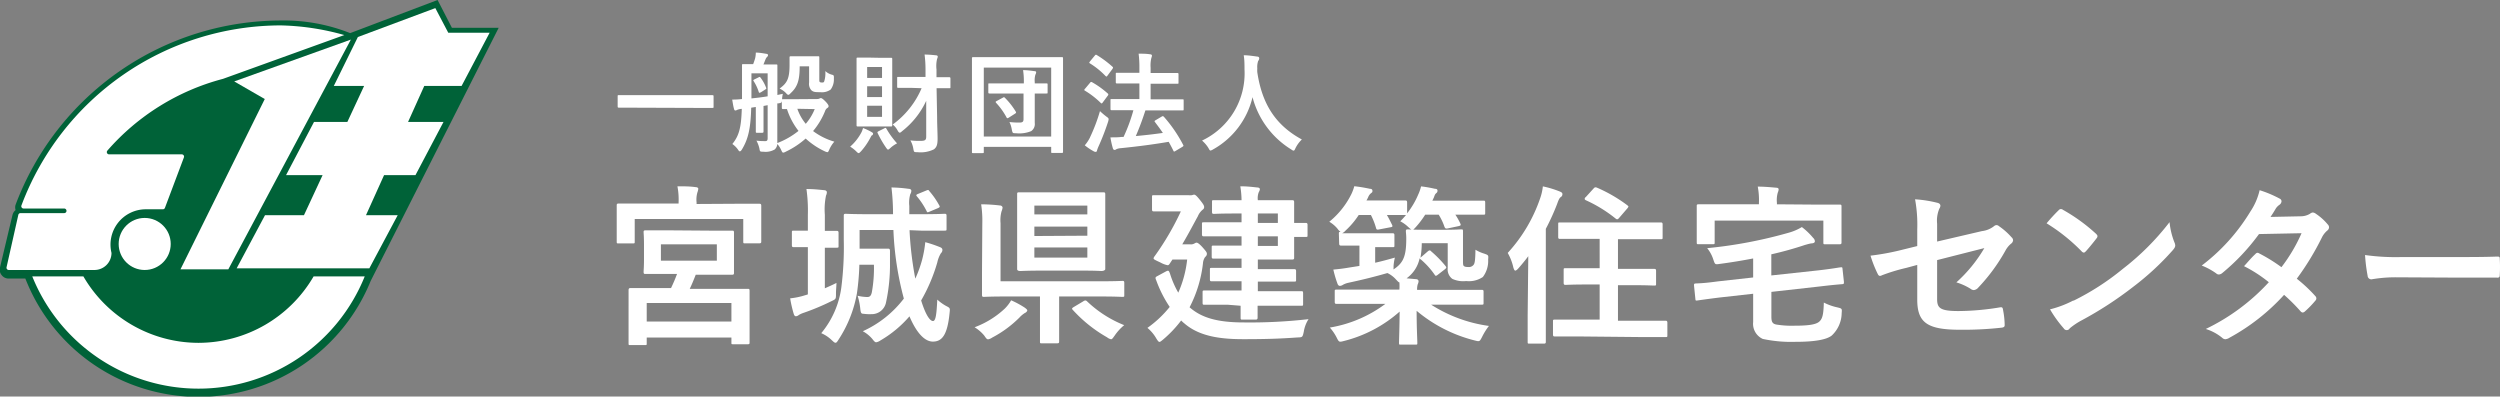
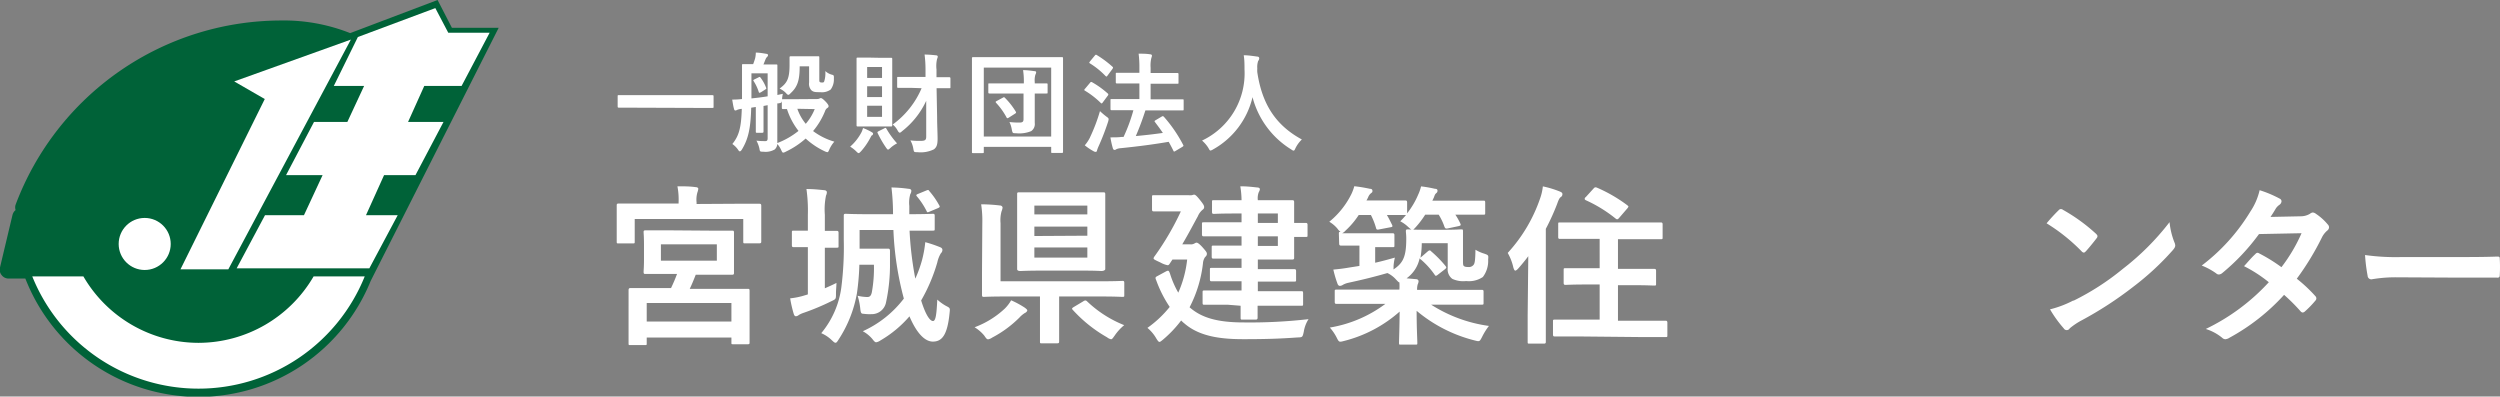
<svg xmlns="http://www.w3.org/2000/svg" width="320.85" height="50.89" viewBox="0 0 320.85 50.89">
  <rect x="0" y="0" width="320.85" height="50.89" fill="#808080" stroke="none" />
  <defs>
    <style>.cls-1{fill:#fff;}.cls-2{fill:#006238;}</style>
  </defs>
  <title>アセット 64</title>
  <g id="レイヤー_2" data-name="レイヤー 2">
    <g id="レイアウト">
      <path class="cls-1" d="M94.55,26.15c2,0,2.75,0,2.88,0s.27,0,.27.24,0,.53,0,1.16v1c0,1.95,0,2.31,0,2.44s0,.24-.27.24h-1.8c-.22,0-.24,0-.24-.24V28.11H81.46V31c0,.22,0,.24-.24.24H79.39c-.22,0-.24,0-.24-.24s0-.48,0-2.46v-.84c0-.81,0-1.23,0-1.34s0-.24.24-.24.88,0,2.9,0h4.8V26a9,9,0,0,0-.15-2.09c.81,0,1.6,0,2.35.11.22,0,.33.11.33.22a2.17,2.17,0,0,1-.11.44A3.33,3.33,0,0,0,89.4,26v.18Zm-3.5,3.45c2,0,2.77,0,2.91,0s.24,0,.24.24,0,.57,0,1.63v1.89c0,1.08,0,1.52,0,1.65s0,.25-.24.25-.86,0-2.91,0H89.29c-.26.66-.51,1.28-.77,1.81h4.4c2.14,0,2.91,0,3.06,0s.22,0,.22.27,0,.63,0,1.76v1.58c0,2.64,0,3.15,0,3.28s0,.22-.22.22H94.11c-.24,0-.24,0-.24-.22v-.64H83v.73c0,.22,0,.24-.22.24H80.89c-.2,0-.22,0-.22-.24s0-.62,0-3.3V39.24c0-1.41,0-1.93,0-2s0-.27.22-.27.9,0,3,0h2.23c.28-.58.55-1.21.77-1.81H85.73c-2,0-2.75,0-2.89,0s-.24,0-.24-.25.05-.57.05-1.65V31.43c0-1.06-.05-1.5-.05-1.63s0-.24.24-.24.84,0,2.89,0ZM83,41.27H93.87V38.89H83Zm9-9.91H84.82v2.09H92Z" />
-       <path class="cls-1" d="M105.86,37c.5-.22,1-.44,1.49-.69,0,.4-.06.88-.06,1.37,0,.72,0,.7-.64,1a30.08,30.08,0,0,1-3.46,1.45,3.24,3.24,0,0,0-.66.29.69.69,0,0,1-.37.17c-.13,0-.22-.08-.29-.3a15.45,15.45,0,0,1-.46-2,9.49,9.49,0,0,0,1.92-.4,3.42,3.42,0,0,0,.35-.11V31.72c-1.3,0-1.7,0-1.81,0s-.24,0-.24-.24V29.85c0-.22,0-.25.24-.25s.51,0,1.81,0v-2a20,20,0,0,0-.18-3.34c.84,0,1.52.07,2.29.15.2,0,.33.14.33.25a1.06,1.06,0,0,1-.11.44,8.84,8.84,0,0,0-.15,2.46v2.07c1,0,1.38,0,1.51,0s.25,0,.25.25v1.67c0,.22,0,.24-.25.24l-1.51,0Zm10.87-7.46a43.56,43.56,0,0,0,.74,6.22,15.66,15.66,0,0,0,.88-2.44,15,15,0,0,0,.4-2.24,17.05,17.05,0,0,1,1.87.63c.24.09.33.2.33.38a.61.61,0,0,1-.2.42,3.83,3.83,0,0,0-.46,1.18,21.87,21.87,0,0,1-2.07,4.87c.62,2,1.17,2.64,1.52,2.64s.46-.86.55-2.75a5.91,5.91,0,0,0,1.12.81c.53.27.53.27.46.9-.28,2.89-1,3.68-2.15,3.68-.93,0-2-.9-3-3.24A14.59,14.59,0,0,1,113,43.69a1.41,1.41,0,0,1-.55.24c-.14,0-.27-.13-.49-.42a4.2,4.2,0,0,0-1.23-1A13.75,13.75,0,0,0,116,38.32a39.8,39.8,0,0,1-1.34-8.8h-4.34v2.39h2.29c1,0,1.21,0,1.34,0s.27,0,.27.29c0,.57,0,1.1,0,1.51a22.85,22.85,0,0,1-.53,5.2,1.87,1.87,0,0,1-1.87,1.41,5.74,5.74,0,0,1-1-.05c-.29,0-.36-.09-.42-.72a8.64,8.64,0,0,0-.33-1.59,6.07,6.07,0,0,0,1.23.16c.29,0,.48-.11.59-.6a17.33,17.33,0,0,0,.27-3.54h-1.87a31.64,31.64,0,0,1-.31,3.65,15.82,15.82,0,0,1-2.35,5.94c-.18.29-.27.42-.4.42s-.24-.11-.48-.33a4.42,4.42,0,0,0-1.35-.9,11.57,11.57,0,0,0,2.58-5.9,41,41,0,0,0,.31-6.09c0-2.05,0-2.95,0-3.08s0-.25.22-.25.9.05,3,.05h3.1v-.29a28.58,28.58,0,0,0-.2-3.14,17.48,17.48,0,0,1,2.18.17c.26,0,.37.13.37.24a.8.8,0,0,1-.13.44,3.93,3.93,0,0,0-.13,1.52v1.06h1.52c2.11,0,2.84-.05,3-.05s.26,0,.26.25v1.67c0,.22,0,.24-.26.24s-.86,0-3,0Zm2.15-5.09c.27-.11.29-.08.42.11a10.13,10.13,0,0,1,1.25,1.81c.11.17.07.24-.24.37l-1,.42c-.3.13-.3.13-.41-.11a9.51,9.51,0,0,0-1.21-1.83c-.16-.17-.11-.24.17-.35Z" />
+       <path class="cls-1" d="M105.86,37c.5-.22,1-.44,1.49-.69,0,.4-.06.88-.06,1.37,0,.72,0,.7-.64,1a30.08,30.08,0,0,1-3.46,1.45,3.24,3.24,0,0,0-.66.29.69.69,0,0,1-.37.17c-.13,0-.22-.08-.29-.3a15.45,15.45,0,0,1-.46-2,9.49,9.49,0,0,0,1.92-.4,3.42,3.42,0,0,0,.35-.11V31.72c-1.3,0-1.7,0-1.81,0s-.24,0-.24-.24V29.85c0-.22,0-.25.24-.25s.51,0,1.81,0v-2a20,20,0,0,0-.18-3.34c.84,0,1.52.07,2.29.15.2,0,.33.14.33.25a1.06,1.06,0,0,1-.11.44,8.84,8.84,0,0,0-.15,2.46v2.07c1,0,1.38,0,1.51,0s.25,0,.25.25v1.67c0,.22,0,.24-.25.24l-1.51,0Zm10.87-7.46a43.56,43.56,0,0,0,.74,6.22,15.66,15.66,0,0,0,.88-2.44,15,15,0,0,0,.4-2.24,17.05,17.05,0,0,1,1.87.63c.24.09.33.2.33.38a.61.61,0,0,1-.2.42,3.83,3.83,0,0,0-.46,1.18,21.87,21.87,0,0,1-2.07,4.87c.62,2,1.17,2.64,1.52,2.64s.46-.86.55-2.75a5.91,5.91,0,0,0,1.12.81c.53.27.53.27.46.9-.28,2.89-1,3.68-2.15,3.68-.93,0-2-.9-3-3.24A14.59,14.59,0,0,1,113,43.69a1.41,1.41,0,0,1-.55.24c-.14,0-.27-.13-.49-.42a4.2,4.2,0,0,0-1.23-1A13.75,13.75,0,0,0,116,38.32a39.8,39.8,0,0,1-1.34-8.8h-4.34v2.39h2.29c1,0,1.21,0,1.34,0s.27,0,.27.29c0,.57,0,1.1,0,1.51a22.85,22.85,0,0,1-.53,5.2,1.87,1.87,0,0,1-1.87,1.41,5.74,5.74,0,0,1-1-.05c-.29,0-.36-.09-.42-.72a8.64,8.64,0,0,0-.33-1.59,6.07,6.07,0,0,0,1.23.16c.29,0,.48-.11.59-.6a17.33,17.33,0,0,0,.27-3.54h-1.87a31.64,31.64,0,0,1-.31,3.65,15.82,15.82,0,0,1-2.35,5.94c-.18.29-.27.42-.4.42s-.24-.11-.48-.33a4.42,4.42,0,0,0-1.35-.9,11.57,11.57,0,0,0,2.58-5.9,41,41,0,0,0,.31-6.09c0-2.05,0-2.95,0-3.08s0-.25.22-.25.9.05,3,.05h3.1v-.29a28.58,28.58,0,0,0-.2-3.14,17.48,17.48,0,0,1,2.18.17c.26,0,.37.13.37.24a.8.8,0,0,1-.13.44,3.93,3.93,0,0,0-.13,1.52v1.06c2.11,0,2.84-.05,3-.05s.26,0,.26.25v1.67c0,.22,0,.24-.26.24s-.86,0-3,0Zm2.15-5.09c.27-.11.29-.08.42.11a10.13,10.13,0,0,1,1.25,1.81c.11.17.07.24-.24.37l-1,.42c-.3.13-.3.13-.41-.11a9.51,9.51,0,0,0-1.21-1.83c-.16-.17-.11-.24.17-.35Z" />
      <path class="cls-1" d="M131.51,39.48c.24.18.33.27.33.36s-.13.26-.31.33a3.31,3.31,0,0,0-.7.59,14.43,14.43,0,0,1-3.5,2.57,1.28,1.28,0,0,1-.51.22c-.17,0-.28-.15-.5-.48A5,5,0,0,0,125.08,42a11.52,11.52,0,0,0,3.88-2.4,4.94,4.94,0,0,0,.81-1.06A12.09,12.09,0,0,1,131.51,39.48Zm-5.44-10.8a14,14,0,0,0-.15-2.46,20.89,20.89,0,0,1,2.4.15c.22,0,.35.15.35.29a1.94,1.94,0,0,1-.13.46,4.28,4.28,0,0,0-.13,1.52V36.1h12.76c2,0,2.75-.05,2.88-.05s.24,0,.24.24v1.57c0,.22,0,.24-.24.24s-.84-.05-2.88-.05h-5.24v3.39c0,1.63,0,2.25,0,2.38s0,.24-.24.24h-2c-.2,0-.22,0-.22-.24s0-.75,0-2.38V38.05H129.2c-2.07,0-2.8.05-2.93.05s-.24,0-.24-.24,0-1,0-2.82Zm12.68-4c2,0,2.7,0,2.84,0s.26,0,.26.24,0,.83,0,2.37v4.87c0,1.54,0,2.22,0,2.37s-.24.25-.48.25-.62-.05-2.62-.05h-4.91c-2,0-2.68.05-2.84.05s-.46,0-.46-.25,0-.83,0-2.37V27.29c0-1.54,0-2.22,0-2.37s0-.24.24-.24.84,0,2.84,0Zm-6,2.84h6.8V26.39h-6.8Zm6.8,2.73V29.08h-6.8v1.21Zm0,1.51h-6.8v1.3h6.8Zm-.52,6.91a.51.51,0,0,1,.26-.11.33.33,0,0,1,.22.11,14.85,14.85,0,0,0,4.77,3.06,6.37,6.37,0,0,0-1.21,1.32c-.24.33-.33.49-.48.49a1.24,1.24,0,0,1-.51-.25,17.87,17.87,0,0,1-4.4-3.52c-.15-.15-.11-.22.13-.37Z" />
      <path class="cls-1" d="M152.78,39.53c1.43,1.21,3.39,1.85,6.8,1.85a66.09,66.09,0,0,0,8.36-.42,4.12,4.12,0,0,0-.61,1.6c-.16.73-.16.73-.84.75-2.2.16-4.09.22-6.93.22s-5.59-.33-7.53-2a4.08,4.08,0,0,1-.44-.4,15,15,0,0,1-2.31,2.44c-.24.2-.37.31-.48.31s-.22-.15-.4-.44a5,5,0,0,0-1.14-1.36,14,14,0,0,0,2.86-2.69A15.46,15.46,0,0,1,148.4,36c-.15-.35-.15-.42.14-.57l1.07-.58c.38-.2.4-.11.55.27a11.9,11.9,0,0,0,1.06,2.44,14.16,14.16,0,0,0,1.14-4.25h-1.89l-.35.53c-.09.13-.15.2-.26.2a3.14,3.14,0,0,1-.93-.35c-.66-.31-.88-.4-.88-.53a.54.54,0,0,1,.13-.27,35.17,35.17,0,0,0,3.37-5.76H150.1c-1.43,0-1.87,0-2,0s-.25,0-.25-.24V25.31c0-.24,0-.26.25-.26s.57,0,2,0h2.4a2.42,2.42,0,0,0,.48,0,1.45,1.45,0,0,1,.26-.07c.14,0,.29.09.73.64s.57.75.57.95-.09.26-.22.37a2.12,2.12,0,0,0-.59.82c-.51.92-1.17,2.2-2,3.6h1.05a.86.86,0,0,0,.51-.11c.13-.06.17-.11.28-.11s.36.14.8.64.52.62.52.79-.06.27-.24.44a1.58,1.58,0,0,0-.26.77,16.16,16.16,0,0,1-1.72,5.66Zm4.8-.42c-2.09,0-2.82,0-3,0s-.24,0-.24-.26V37.55c0-.24,0-.27.24-.27s.86,0,3,0h1.76V36.1h-1c-2,0-2.68,0-2.82,0s-.24,0-.24-.24V34.62c0-.22,0-.24.24-.24s.84,0,2.82,0h1V33.19h-1.19c-1.72,0-2.27,0-2.4,0s-.24,0-.24-.24V31.76c0-.22,0-.24.24-.24s.68,0,2.4,0h1.19V30.33h-2c-2,0-2.71,0-2.84,0s-.24,0-.24-.26v-1.3c0-.22,0-.24.24-.24s.81,0,2.84,0h2V27.4h-.82c-2,0-2.59.05-2.72.05s-.25,0-.25-.24V25.93c0-.22,0-.24.25-.24s.77,0,2.72,0h.82a11.34,11.34,0,0,0-.16-1.78c.84,0,1.44.07,2.16.15.22,0,.35.09.35.22a.75.75,0,0,1-.13.36,2.13,2.13,0,0,0-.13,1.05h1.28c2,0,3,0,3.12,0s.26,0,.26.24,0,.79,0,2.18v.5c.68,0,1.36,0,1.47,0s.25,0,.25.24v1.32c0,.22,0,.24-.25.24l-1.47,0v.53c0,1.38,0,2,0,2.13s0,.24-.26.24-1.1,0-3.12,0h-1.28v1.23h1.85c2,0,2.66,0,2.79,0s.27,0,.27.24V35.9c0,.22,0,.24-.27.24s-.81,0-2.79,0h-1.85v1.23H164c2.11,0,2.83,0,3,0s.24,0,.24.27v1.34c0,.24,0,.26-.24.26s-.86,0-3,0h-2.6c0,1,0,1.43,0,1.52s0,.26-.24.26h-1.67c-.24,0-.27,0-.27-.26,0-.05,0-.55,0-1.52Zm3.85-11.71v1.21H164V27.4ZM164,30.33h-2.57v1.23H164Z" />
      <path class="cls-1" d="M171.83,30c0-.2,0-.24.22-.24a1.6,1.6,0,0,1-.39-.4,4,4,0,0,0-1.06-.9,10.64,10.64,0,0,0,2.84-3.56,6,6,0,0,0,.37-1,19.19,19.19,0,0,1,2,.33c.22,0,.33.09.33.27s-.06.2-.2.31a1.22,1.22,0,0,0-.35.5,3.29,3.29,0,0,1-.22.42h2.42c1.85,0,2.42,0,2.55,0s.25,0,.25.26v1.39A10.28,10.28,0,0,0,182,25a5.67,5.67,0,0,0,.38-1.08,15.81,15.81,0,0,1,1.78.31c.24,0,.33.09.33.24a.37.37,0,0,1-.15.31c-.16.13-.2.24-.31.55l-.2.42h3.37c2.24,0,3,0,3.17,0s.24,0,.24.26v1.3c0,.22,0,.24-.24.24s-.93,0-3.17,0h-.42a8.25,8.25,0,0,1,.64,1.14c.09.2.06.26-.22.33l-1.37.29c-.3.06-.35,0-.44-.18a7.34,7.34,0,0,0-.75-1.58h-1.73a11.6,11.6,0,0,1-1.21,1.6c-.22.24-.33.35-.44.35s-.27-.13-.55-.39a4.27,4.27,0,0,0-1-.71c.26-.26.5-.52.74-.81h-.11c-.13,0-.68,0-2.35,0,.24.39.44.81.66,1.25.11.22.07.29-.22.33l-1.36.26c-.33.07-.4.07-.47-.17a8.79,8.79,0,0,0-.66-1.67h-1.56a10.32,10.32,0,0,1-1.69,2,1.46,1.46,0,0,1-.44.35c.24,0,.79,0,2,0h2.35c1.5,0,2,0,2.12,0s.24,0,.24.24v1.3c0,.22,0,.24-.24.24s-.62,0-2.12,0h-.11v2c.8-.18,1.63-.4,2.53-.66a6.28,6.28,0,0,0-.17,1.07c0,.73,0,.73-.71.89-1.8.52-3.36.9-5.08,1.27a2.46,2.46,0,0,0-.72.27.75.75,0,0,1-.38.13c-.13,0-.24-.09-.31-.29a14.26,14.26,0,0,1-.53-1.8c.73-.07,1.33-.14,2.07-.27l1.28-.2V31.52h-.22c-1.52,0-2,0-2.11,0s-.27,0-.27-.24Zm11.4,2.27c.11-.09.18-.13.24-.13s.11,0,.22.13a14.75,14.75,0,0,1,1.83,1.87c.15.2.13.24-.11.44l-.88.68c-.11.09-.18.13-.24.13s-.09,0-.18-.15a10.12,10.12,0,0,0-1.76-1.94.28.28,0,0,1-.15-.17,4.22,4.22,0,0,1-1.68,2.59l1.24.11c.19,0,.3.14.3.27a1,1,0,0,1-.11.39,2.41,2.41,0,0,0-.08.71h5.48c2,0,2.68,0,2.81,0s.24,0,.24.22v1.43c0,.22,0,.25-.24.25s-.81,0-2.81,0h-3.68a18.31,18.31,0,0,0,7.42,2.73,8.14,8.14,0,0,0-.88,1.41c-.33.64-.33.61-1,.44a18.64,18.64,0,0,1-7.4-3.79c0,2.23.09,3.72.09,4.1,0,.22,0,.24-.24.24h-1.89c-.2,0-.22,0-.22-.24,0-.38.06-1.76.08-4a17.05,17.05,0,0,1-7.1,3.76c-.68.18-.68.18-1-.46a6.05,6.05,0,0,0-.86-1.25A16.41,16.41,0,0,0,177.8,39h-3.44c-2,0-2.68,0-2.81,0s-.25,0-.25-.25V37.39c0-.19,0-.22.25-.22s.81,0,2.81,0h5.24a7.39,7.39,0,0,0,0-.93c-.11,0-.22-.15-.44-.37a3.4,3.4,0,0,0-1.13-.84c2-1,2.45-1.85,2.45-4.42,0-.48-.05-.77-.05-.92s0-.25.24-.25.62.05,2.16.05h2.49c1.56,0,2-.05,2.2-.05s.24,0,.24.25,0,.63,0,1.65v2c0,.49,0,.71.11.8s.26.13.57.13a.76.76,0,0,0,.7-.31c.13-.18.2-.57.22-1.91a4.72,4.72,0,0,0,1.12.5c.58.2.55.22.51.77a3.4,3.4,0,0,1-.68,2.23,3.2,3.2,0,0,1-2.14.52,3.34,3.34,0,0,1-1.78-.28,1.52,1.52,0,0,1-.59-1.39V31.21h-3.33a11.06,11.06,0,0,1-.17,1.87,1,1,0,0,1,.17-.15Z" />
      <path class="cls-1" d="M196.14,32.88c-.39.53-.83,1.06-1.27,1.56-.18.2-.31.29-.4.29s-.15-.11-.24-.37a6.67,6.67,0,0,0-.73-1.9,19.8,19.8,0,0,0,4.16-7,6.63,6.63,0,0,0,.35-1.54,12.7,12.7,0,0,1,2.18.66c.24.11.33.17.33.33a.43.43,0,0,1-.22.39c-.15.11-.26.31-.46.88a29.46,29.46,0,0,1-1.45,3.19V40.52c0,2.15,0,3.23,0,3.34s0,.24-.22.24h-1.89c-.2,0-.22,0-.22-.24s0-1.19,0-3.34Zm6.47,10.3c-2.15,0-2.92,0-3.06,0s-.24,0-.24-.26V41.27c0-.22,0-.25.24-.25s.91,0,3.06,0h2.69V36.51h-1.48c-2,0-2.75.05-2.88.05s-.26,0-.26-.24V34.66c0-.22,0-.24.26-.24s.84,0,2.88,0h1.48V30.66h-2.07c-2.14,0-2.86,0-3,0s-.25,0-.25-.24V28.79c0-.24,0-.24.25-.24s.85,0,3,0h6.89c2.11,0,2.86,0,3,0s.26,0,.26.24v1.67c0,.22,0,.24-.26.24s-.88,0-3,0h-2.47v3.81h1.74c2.07,0,2.77,0,2.9,0s.25,0,.25.24v1.66c0,.22,0,.24-.25.24s-.83-.05-2.9-.05h-1.74v4.56h3.1c2.16,0,2.91,0,3,0s.24,0,.24.25V43c0,.24,0,.26-.24.26s-.88,0-3,0Zm1.92-19c.15-.17.26-.17.46-.08a19,19,0,0,1,3.83,2.22c.11.09.17.13.17.2a.63.63,0,0,1-.15.24l-1,1.16c-.22.27-.3.27-.48.14a17.56,17.56,0,0,0-3.83-2.36c-.11-.06-.15-.11-.15-.17s0-.14.15-.25Z" />
-       <path class="cls-1" d="M233.44,34.69c1.89-.22,2.53-.36,2.77-.38s.24,0,.26.22l.18,1.65c0,.22,0,.27-.22.29s-1,.07-2.84.29l-6.25.7v3.19c0,.64.13.9.62,1a12.17,12.17,0,0,0,2.35.15c1.81,0,2.75-.15,3.17-.52s.55-.93.59-2.45a7,7,0,0,0,1.74.62c.6.15.6.15.55.75a4,4,0,0,1-1.27,2.86c-.66.53-2.18.81-4.65.81a17.48,17.48,0,0,1-4.2-.37A2.13,2.13,0,0,1,225,41.33V37.7l-4.38.49c-1.89.24-2.46.33-2.75.37s-.26,0-.29-.24l-.17-1.67c0-.22,0-.25.24-.27s.88,0,2.77-.26l4.58-.51V33.17c-1.34.26-2.77.5-4.29.7-.6.09-.6.09-.82-.55a4.45,4.45,0,0,0-.79-1.47,58.79,58.79,0,0,0,10.52-2,6.57,6.57,0,0,0,1.63-.71,8.83,8.83,0,0,1,1.45,1.39.61.61,0,0,1,.22.44c0,.13-.11.24-.37.26s-.55.11-.88.2a44.64,44.64,0,0,1-4.34,1.21v2.71Zm-.25-8.43c2,0,2.75,0,2.91,0s.24,0,.24.22,0,.52,0,1.16v1c0,2,0,2.33,0,2.46s0,.25-.24.25h-1.83c-.24,0-.26,0-.26-.25V28.31H220.06v2.77c0,.24,0,.26-.24.26H218c-.22,0-.24,0-.24-.26s0-.46,0-2.47v-.79c0-.83,0-1.23,0-1.38s0-.22.24-.22.88,0,2.9,0h4.84v-.18a9.15,9.15,0,0,0-.15-2.09c.81,0,1.58.07,2.35.14.22,0,.33.08.33.22a1.25,1.25,0,0,1-.11.41,3.57,3.57,0,0,0-.11,1.32v.18Z" />
-       <path class="cls-1" d="M246.06,29.45a18.06,18.06,0,0,0-.28-3.87,15.65,15.65,0,0,1,2.83.44c.29.06.42.2.42.39a.72.72,0,0,1-.13.36,3.94,3.94,0,0,0-.29,1.95V31l5.75-1.34a3.07,3.07,0,0,0,1.56-.64.51.51,0,0,1,.31-.13.47.47,0,0,1,.31.13,8.66,8.66,0,0,1,1.62,1.43.53.53,0,0,1,.2.4.63.63,0,0,1-.28.44,3,3,0,0,0-.69.85,23.28,23.28,0,0,1-3.49,4.76.88.88,0,0,1-.58.33.69.69,0,0,1-.41-.16,7.42,7.42,0,0,0-1.83-.83,18.4,18.4,0,0,0,3.59-4.4l-6.06,1.54v5c0,1.17.4,1.54,2.78,1.54a33.38,33.38,0,0,0,5.32-.48c.31-.05.33.11.38.44a10.46,10.46,0,0,1,.19,1.85c0,.22-.13.3-.46.33a44.24,44.24,0,0,1-5.26.26c-4.2,0-5.5-.9-5.5-3.87V34l-1.41.38a23.84,23.84,0,0,0-3.1.94.8.8,0,0,1-.26.09c-.16,0-.24-.11-.35-.35a15.76,15.76,0,0,1-.88-2.25,31.6,31.6,0,0,0,4.13-.77l1.87-.46Z" />
      <path class="cls-1" d="M264.19,27a.41.41,0,0,1,.31-.17.53.53,0,0,1,.28.11A22.6,22.6,0,0,1,269,30c.13.13.19.22.19.31a.46.46,0,0,1-.13.29c-.33.44-1.05,1.32-1.36,1.65-.11.11-.18.17-.27.17a.46.46,0,0,1-.28-.17,23.29,23.29,0,0,0-4.49-3.59C263.13,28.09,263.77,27.4,264.19,27Zm1.91,11.6a32.67,32.67,0,0,0,6.34-4.09,32.9,32.9,0,0,0,6-6,9.66,9.66,0,0,0,.62,2.58,1.14,1.14,0,0,1,.11.41c0,.2-.11.38-.36.66a34.86,34.86,0,0,1-5.06,4.67,46.89,46.89,0,0,1-6.64,4.31,8.69,8.69,0,0,0-1.48,1,.44.44,0,0,1-.77,0,15.25,15.25,0,0,1-1.76-2.44A13.3,13.3,0,0,0,266.1,38.56Z" />
      <path class="cls-1" d="M295.26,27.76a2.31,2.31,0,0,0,1.21-.33.64.64,0,0,1,.37-.16.8.8,0,0,1,.4.18,6.93,6.93,0,0,1,1.49,1.34.54.54,0,0,1,.18.4.56.56,0,0,1-.24.41,2.78,2.78,0,0,0-.66.84,34.75,34.75,0,0,1-3.24,5.33A19.12,19.12,0,0,1,297.15,38a.43.43,0,0,1,.13.31.42.42,0,0,1-.13.28A12.84,12.84,0,0,1,295.78,40a.46.46,0,0,1-.26.11.41.41,0,0,1-.24-.13,24,24,0,0,0-2.14-2.14,26.64,26.64,0,0,1-7,5.5,1.16,1.16,0,0,1-.55.2.65.65,0,0,1-.41-.2,6.27,6.27,0,0,0-2.09-1.12,26.6,26.6,0,0,0,8.09-6A17.77,17.77,0,0,0,288,34.16c.49-.53.95-1.1,1.46-1.56a.39.39,0,0,1,.28-.16.57.57,0,0,1,.22.09,21,21,0,0,1,2.84,1.76,21,21,0,0,0,2.58-4.36l-5.46.11a27.27,27.27,0,0,1-4.71,5,.77.77,0,0,1-.44.19.49.49,0,0,1-.35-.15,8.53,8.53,0,0,0-1.85-1,24.77,24.77,0,0,0,6.23-6.91A8.23,8.23,0,0,0,290,24.41a14.43,14.43,0,0,1,2.57,1.08.38.38,0,0,1,.24.35.59.59,0,0,1-.26.44,1.82,1.82,0,0,0-.46.46c-.18.31-.31.53-.69,1.1Z" />
      <path class="cls-1" d="M307.6,35.59a17.94,17.94,0,0,0-3.24.26.48.48,0,0,1-.5-.46,21.93,21.93,0,0,1-.33-2.66,28.32,28.32,0,0,0,4.75.26h7.08c1.68,0,3.37,0,5.06-.06.33,0,.4,0,.4.3a17.87,17.87,0,0,1,0,2.07c0,.27-.09.36-.4.33-1.65,0-3.27,0-4.9,0Z" />
      <path class="cls-1" d="M81.2,13.82c-1.26,0-1.69,0-1.77,0s-.16,0-.16-.14V12.35c0-.13,0-.14.16-.14s.51,0,1.77,0h8.45c1.26,0,1.7,0,1.78,0s.15,0,.15.14v1.36c0,.12,0,.14-.15.14s-.52,0-1.78,0Z" />
      <path class="cls-1" d="M104.86,12.71a.76.76,0,0,0,.29-.05.48.48,0,0,1,.2-.07c.11,0,.28.12.56.4s.43.51.43.62a.25.25,0,0,1-.15.24.78.78,0,0,0-.31.43,9.45,9.45,0,0,1-1.53,2.54,8.52,8.52,0,0,0,2.73,1.36,3.78,3.78,0,0,0-.64,1c-.11.25-.16.35-.25.35a1.12,1.12,0,0,1-.34-.11,9.64,9.64,0,0,1-2.45-1.64,10.77,10.77,0,0,1-2.54,1.68,1,1,0,0,1-.33.13c-.12,0-.16-.1-.27-.33a2.91,2.91,0,0,0-.5-.78,1.05,1.05,0,0,1-.33.7,2.32,2.32,0,0,1-1.45.29c-.45,0-.45,0-.52-.42a3.93,3.93,0,0,0-.38-1,8.85,8.85,0,0,0,1.16.06c.19,0,.28-.09.28-.39V13.5l-.53.1v2.13c0,.75,0,1.06,0,1.14s0,.17-.15.17h-.76C97,17,97,17,97,16.87s0-.39,0-1.14v-2l-.59.09c-.07,2.65-.37,4-1.19,5.36-.1.16-.18.24-.27.24s-.12-.05-.19-.15a3,3,0,0,0-.77-.79c.86-1.06,1.14-2.11,1.21-4.51a1.84,1.84,0,0,0-.61.14.4.4,0,0,1-.21.07c-.1,0-.14-.07-.18-.21-.1-.36-.16-.78-.23-1.19a9.65,9.65,0,0,0,1.26-.07V10.37c0-1.24,0-1.89,0-2s0-.14.16-.14.38,0,1.27,0c.1-.25.17-.47.25-.73A3.26,3.26,0,0,0,97,6.75c.46,0,.94.09,1.37.16.12,0,.2.09.2.17a.32.32,0,0,1-.13.23.91.91,0,0,0-.19.3c-.11.26-.18.47-.27.66h.27c1,0,1.27,0,1.37,0s.15,0,.15.14,0,.74,0,2v1.78l.7-.15a3.67,3.67,0,0,0-.1.76c0-.06,0-.07.15-.07s.48,0,1.64,0Zm-6.34-3.3H96.44v3.22c.68-.07,1.38-.15,2.08-.27Zm-1.19.53c.14-.08.16-.1.26,0a5.12,5.12,0,0,1,.72,1.28c.06.14.06.16-.07.25l-.53.34c-.21.12-.29.14-.33,0a5.72,5.72,0,0,0-.65-1.39c-.08-.12-.07-.14.07-.22Zm2.43,3.33v2.85c0,.63,0,1.36,0,1.93,0,.11,0,.21,0,.31a10.07,10.07,0,0,0,2.72-1.56A9,9,0,0,1,101,14c-.31,0-.47,0-.51,0s-.15,0-.15-.16v-1c0,.35-.06.36-.46.43Zm2.87-4.76c0,1.77-.27,2.63-1.14,3.43-.15.16-.23.23-.32.23s-.18-.09-.34-.27a2.69,2.69,0,0,0-.78-.53c.87-.66,1.28-1.12,1.28-3,0-.6,0-.92,0-1s0-.15.17-.15.3,0,1.13,0h1.2c.82,0,1.07,0,1.17,0s.15,0,.15.15,0,.45,0,1.16v1.63c0,.24,0,.31.06.36s.14.07.28.07.24,0,.29-.15a3.45,3.45,0,0,0,.14-1.32,2,2,0,0,0,.9.48c.18.05.22.1.2.52a2.17,2.17,0,0,1-.41,1.37,1.91,1.91,0,0,1-1.34.34c-.58,0-.86,0-1.13-.24a1.21,1.21,0,0,1-.3-1V8.51Zm-.3,5.45a6.29,6.29,0,0,0,1.08,1.93A6.72,6.72,0,0,0,104.56,14Z" />
      <path class="cls-1" d="M110.55,17a2.78,2.78,0,0,0,.21-.57,7.36,7.36,0,0,1,1.12.53c.11.07.17.11.17.2a.24.24,0,0,1-.13.21c-.07,0-.13.15-.24.35a8.5,8.5,0,0,1-1.17,1.69c-.16.16-.23.24-.31.24s-.16-.07-.31-.22a4.39,4.39,0,0,0-.78-.61A6.44,6.44,0,0,0,110.55,17ZM113,7.42c1,0,1.26,0,1.36,0s.15,0,.15.15,0,.68,0,1.9v4.73c0,1.23,0,1.79,0,1.88s0,.15-.15.15-.41,0-1.36,0h-1.56c-1,0-1.27,0-1.35,0s-.16,0-.16-.15,0-.65,0-1.88V9.44c0-1.22,0-1.8,0-1.9s0-.15.16-.15.4,0,1.35,0ZM111.29,8.6V10h1.91V8.6Zm1.91,3.86V11.07h-1.91v1.39Zm0,1.11h-1.91V15h1.91Zm.28,2.91c.16-.1.19-.08.26,0a10.94,10.94,0,0,0,1.39,1.92,3.7,3.7,0,0,0-.84.58c-.17.15-.25.22-.32.22s-.13-.08-.26-.26a13.54,13.54,0,0,1-1.06-1.83c-.07-.14-.06-.18.13-.28Zm3.6-5.2c-1.27,0-1.7,0-1.78,0s-.16,0-.16-.14v-1.1c0-.16,0-.17.16-.17s.51,0,1.78,0h1.7v-1A15.25,15.25,0,0,0,118.66,7a13.94,13.94,0,0,1,1.47.1c.15,0,.22.08.22.15a.7.7,0,0,1-.08.3,3.88,3.88,0,0,0-.08,1.36v1c1.16,0,1.57,0,1.64,0s.15,0,.15.17v1.1c0,.13,0,.14-.15.14s-.48,0-1.63,0l.07,3.73c0,1,.06,2.06.06,2.76s-.1,1.08-.48,1.36a3.86,3.86,0,0,1-2.11.36c-.44,0-.44,0-.52-.42a3.21,3.21,0,0,0-.38-1.09,9.68,9.68,0,0,0,1.32.06c.59,0,.71-.13.71-.56l0-3.21c0-.39,0-.88,0-1.37a10.56,10.56,0,0,1-3.1,3.9c-.14.13-.23.19-.3.19s-.17-.09-.28-.3a2.49,2.49,0,0,0-.62-.75,11.15,11.15,0,0,0,3.71-4.66Z" />
      <path class="cls-1" d="M124.9,19.65c-.14,0-.16,0-.16-.16s0-1,0-5.38V11.33c0-2.78,0-3.76,0-3.84s0-.16.16-.16.56,0,1.86,0h7.65c1.32,0,1.76,0,1.86,0s.16,0,.16.16,0,1.06,0,3.36V14.1c0,4.34,0,5.3,0,5.38s0,.15-.16.15h-1.2c-.14,0-.16,0-.16-.15v-.63h-8.65v.64c0,.14,0,.16-.16.16Zm1.36-2.13h8.65V8.68h-8.65ZM128.83,12c-1.3,0-1.75,0-1.83,0s-.16,0-.16-.15v-1c0-.14,0-.15.16-.15s.53,0,1.83,0h2.57v-.12a9.24,9.24,0,0,0-.1-1.58c.53,0,1,.07,1.44.13q.24,0,.24.15a.76.76,0,0,1-.1.31,2.57,2.57,0,0,0-.08.94v.17c1,0,1.41,0,1.5,0s.15,0,.15.15v1c0,.14,0,.15-.15.15l-1.5,0v1.77c0,.79,0,1.26,0,2a1.1,1.1,0,0,1-.46,1.06,4,4,0,0,1-1.94.27c-.44,0-.44,0-.54-.44a3.42,3.42,0,0,0-.31-1,10.09,10.09,0,0,0,1.29.07c.39,0,.52-.11.52-.44V12Zm-.15.55c.15-.09.2-.1.29,0a9.22,9.22,0,0,1,1.39,1.77c.07.12.06.18-.11.28l-.77.49a.48.48,0,0,1-.18.08c-.05,0-.07,0-.12-.1a8.91,8.91,0,0,0-1.34-1.87c-.1-.12-.07-.16.08-.24Z" />
      <path class="cls-1" d="M139.89,10.63c.1-.13.16-.14.28-.07a11.41,11.41,0,0,1,2,1.44.14.14,0,0,1,.07.13.22.22,0,0,1-.07.15l-.63.85c-.07.1-.11.14-.15.14s-.07,0-.13-.07a10.81,10.81,0,0,0-2-1.55c-.06,0-.09-.07-.09-.11s0-.09.09-.16Zm0,7a22.26,22.26,0,0,0,1.28-3.37,9.4,9.4,0,0,0,.82.7c.22.15.29.22.29.35a1.57,1.57,0,0,1-.07.32A30.3,30.3,0,0,1,141,18.76a4.3,4.3,0,0,0-.21.55c0,.11-.08.18-.17.18a.48.48,0,0,1-.25-.07,7.42,7.42,0,0,1-1.15-.77A4.81,4.81,0,0,0,139.91,17.6Zm.61-10.49c.11-.14.16-.14.27-.07a12.93,12.93,0,0,1,2,1.49c.09.08.11.12,0,.29l-.63.85c-.1.14-.13.16-.25.06a10.26,10.26,0,0,0-2-1.62c-.12-.07-.12-.1,0-.26Zm4.12,7c-1.37,0-1.86,0-1.95,0s-.15,0-.15-.17V12.87c0-.14,0-.16.15-.16s.58,0,1.95,0h1.61v-2h-1c-1.34,0-1.8,0-1.87,0s-.16,0-.16-.15V9.49c0-.14,0-.15.16-.15s.53,0,1.87,0h1V8.75a13.47,13.47,0,0,0-.1-1.86c.54,0,1,0,1.49.08.14,0,.22.08.22.17a.77.77,0,0,1-.07.28,4.13,4.13,0,0,0-.1,1.29v.66h1.53c1.35,0,1.81,0,1.89,0s.16,0,.16.15v1.08c0,.14,0,.15-.16.15s-.54,0-1.89,0h-1.53v2h2.1c1.38,0,1.87,0,2,0s.14,0,.14.16V14c0,.15,0,.17-.14.17s-.57,0-2,0H147c-.38,1.19-.8,2.3-1.23,3.29,1.23-.11,2.34-.24,3.47-.4-.32-.48-.67-.94-1-1.38-.1-.12-.09-.16.08-.26l.76-.45c.14-.09.18-.07.28,0a17.9,17.9,0,0,1,2.48,3.61c.07.14.07.15-.1.27l-.87.52a.42.42,0,0,1-.18.08s-.07,0-.1-.11q-.28-.57-.6-1.14c-2.07.35-3.91.59-6.18.82a1.62,1.62,0,0,0-.52.12.39.39,0,0,1-.25.1c-.11,0-.18-.08-.22-.22a11.33,11.33,0,0,1-.31-1.39c.6,0,1,0,1.47-.06h.22a21.61,21.61,0,0,0,1.26-3.42Z" />
      <path class="cls-1" d="M166.27,19c-.11.24-.15.33-.25.33s-.15-.05-.32-.16a11.2,11.2,0,0,1-4.95-6.7,10.41,10.41,0,0,1-5.07,6.71.94.94,0,0,1-.32.14c-.1,0-.15-.1-.28-.34a4.2,4.2,0,0,0-.81-.94,9.53,9.53,0,0,0,5.45-9.13c0-.61,0-1.2-.1-1.82.55,0,1.22.1,1.72.17.19,0,.27.11.27.22a.58.58,0,0,1-.14.35,2.4,2.4,0,0,0-.11.93,4.18,4.18,0,0,0,0,.5c.61,4.11,2.37,6.82,5.72,8.64A4,4,0,0,0,166.27,19Z" />
      <path class="cls-2" d="M64,3.57H58L56.16,0,44.94,4.25a23.06,23.06,0,0,0-8.89-1.62A36.45,36.45,0,0,0,2,26.28a1.13,1.13,0,0,0,0,.68,1.19,1.19,0,0,0-.4.64L0,34.32a1.09,1.09,0,0,0,.22,1,1.11,1.11,0,0,0,.88.43H3.25l.12.29a23.85,23.85,0,0,0,44.21,0Z" />
      <polygon class="cls-1" points="59.24 11.03 62.84 4.2 57.53 4.2 55.87 1.04 45.93 4.75 42.84 11.03 46.73 11.03 44.58 15.65 40.3 15.65 36.71 22.48 41.4 22.48 39.01 27.62 34.01 27.62 30.37 34.44 47.4 34.44 51.04 27.62 46.97 27.62 49.29 22.48 53.32 22.48 56.92 15.65 52.37 15.65 54.45 11.03 59.24 11.03" />
      <polygon class="cls-1" points="29.3 34.57 45.03 5.08 30.06 10.45 33.98 12.71 23.16 34.57 29.3 34.57" />
      <circle class="cls-1" cx="18.57" cy="31.31" r="3.34" />
      <path class="cls-1" d="M25.47,44A17.11,17.11,0,0,1,10.7,35.47H4.14a23,23,0,0,0,42.67,0H40.25A17.12,17.12,0,0,1,25.47,44Z" />
-       <path class="cls-1" d="M6.42,34.65h5.7a2.19,2.19,0,0,0,2.19-2.19h0a4.53,4.53,0,0,1,4.39-5.6h2.2a.28.28,0,0,0,.27-.19l2.43-6.46a.29.29,0,0,0-.27-.4H14a.29.29,0,0,1-.22-.48,29.71,29.71,0,0,1,14.84-9.21h0L44.19,4.5a32.13,32.13,0,0,0-8.14-1.24A35.6,35.6,0,0,0,2.75,26.37a.29.29,0,0,0,.27.39H8.23a.3.3,0,0,1,.3.25.29.29,0,0,1-.29.34H2.63a.29.29,0,0,0-.28.23L.84,34.3a.29.29,0,0,0,.29.35Z" />
    </g>
  </g>
</svg>